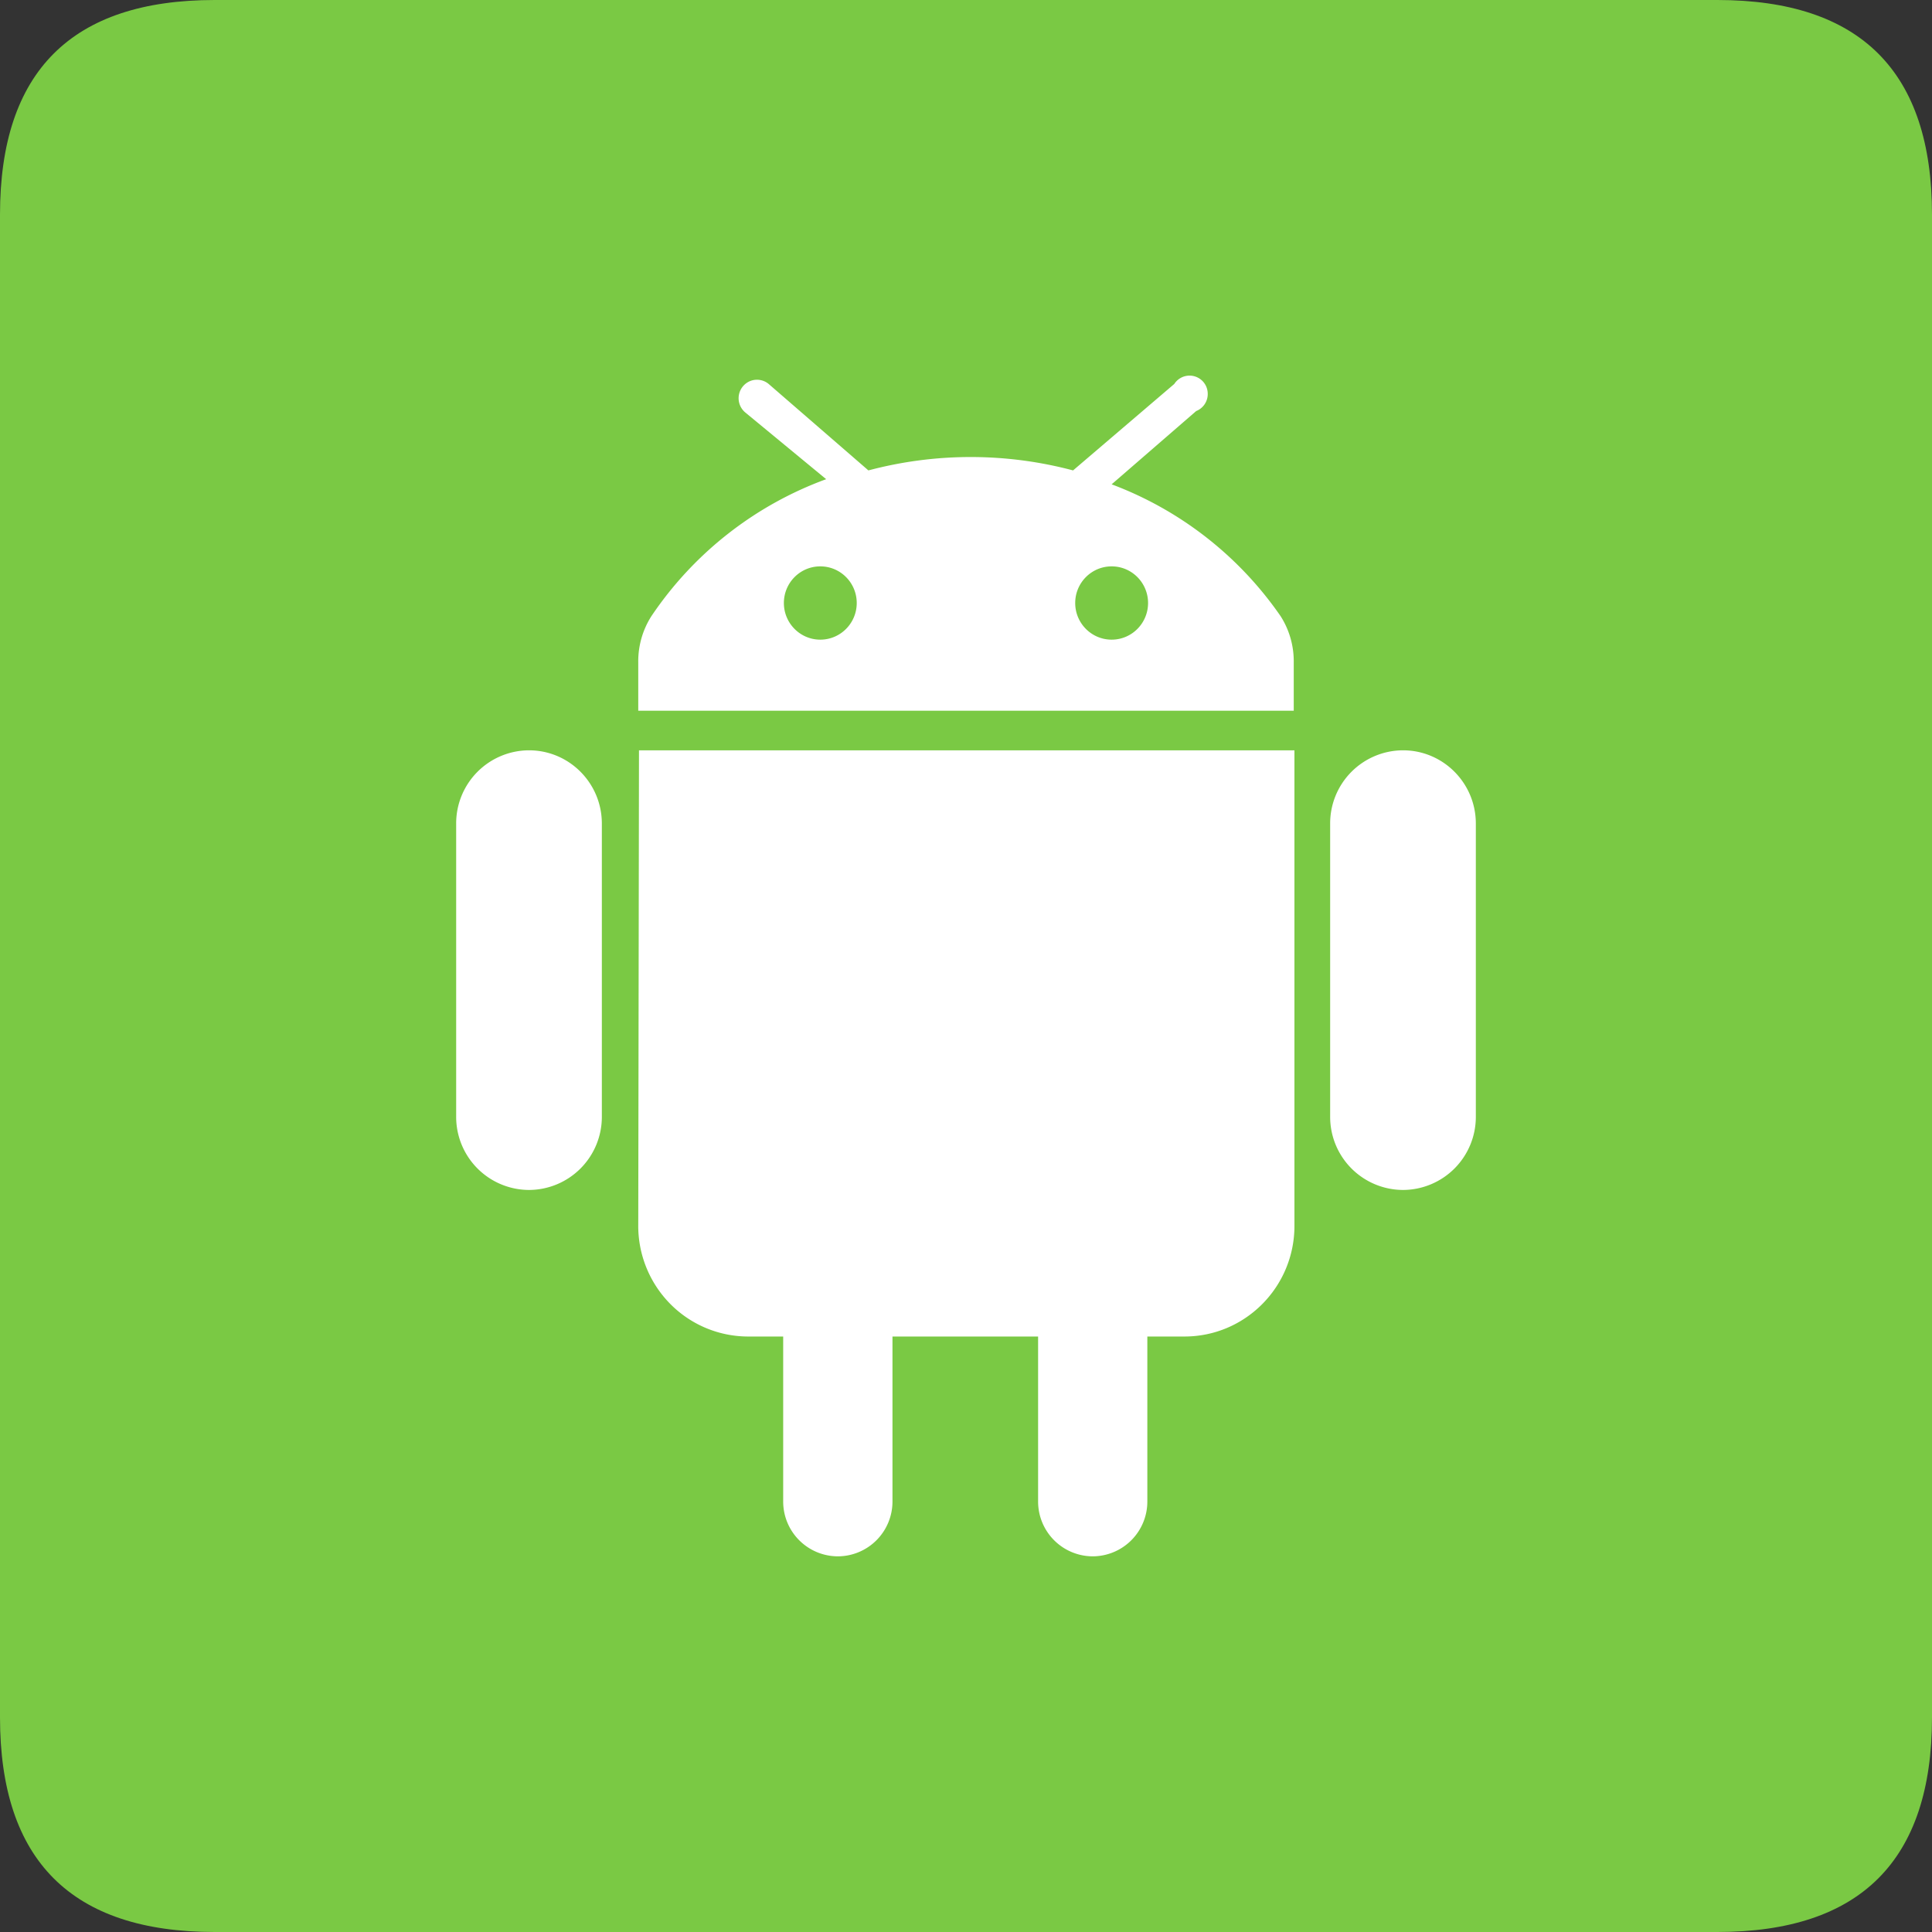
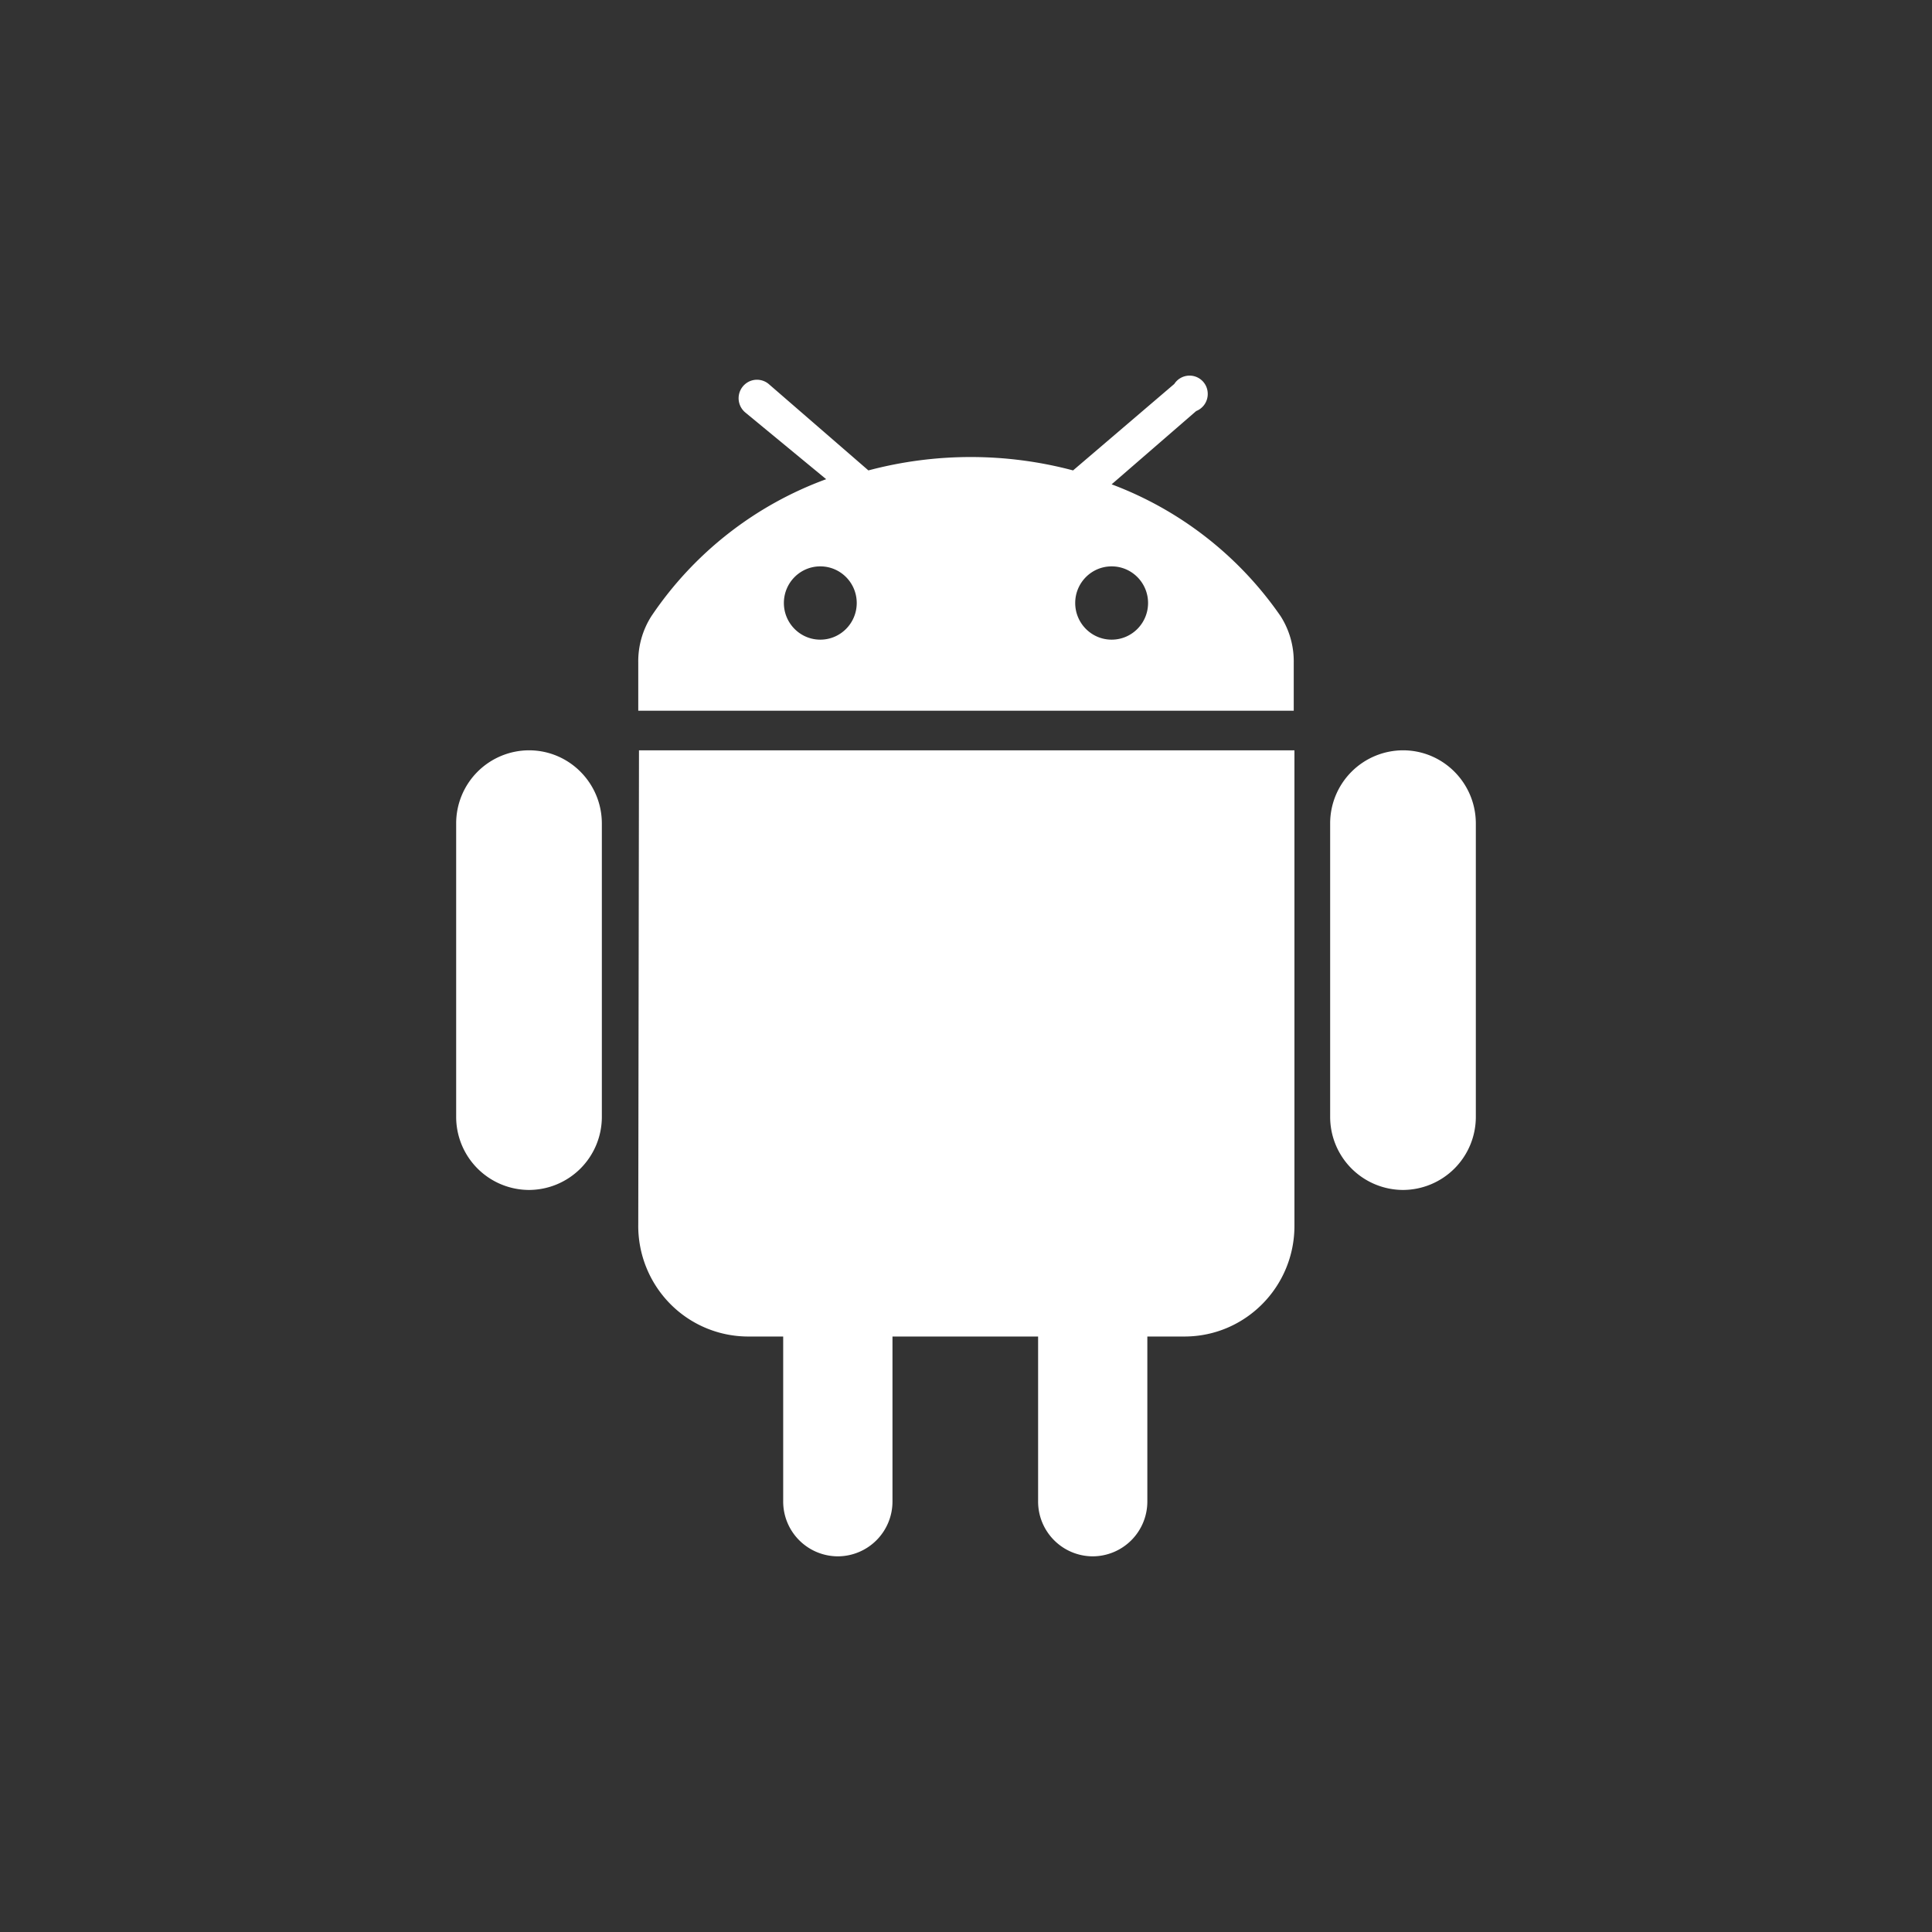
<svg xmlns="http://www.w3.org/2000/svg" t="1590643724169" class="icon" viewBox="0 0 1024 1024" version="1.1" p-id="16886" width="200" height="200">
  <rect x="0" y="0" width="1024" height="1024" fill="#333333" stroke="none" />
  <defs>
    <style type="text/css" />
  </defs>
-   <path d="M0 0m113.778 0l796.444 0q113.778 0 113.778 113.778l0 796.444q0 113.778-113.778 113.778l-796.444 0q-113.778 0-113.778-113.778l0-796.444q0-113.778 113.778-113.778Z" fill="#7AC944" p-id="16887" />
  <path d="M280.377 397.682c21.333 0 38.613 17.394 38.613 38.827v155.364a38.727 38.727 0 0 1-38.613 38.827A38.727 38.727 0 0 1 241.778 591.872V436.523a38.727 38.727 0 0 1 38.599-38.841z m463.246 0c21.319 0 38.599 17.394 38.599 38.827v155.364a38.727 38.727 0 0 1-38.599 38.827 38.727 38.727 0 0 1-38.613-38.827V436.523a38.727 38.727 0 0 1 38.613-38.841z m-405.333 251.278l0.384-251.278H686.08v252.046c0 32.398-26.098 58.652-58.283 58.652h-19.684v87.381A29.042 29.042 0 0 1 579.172 824.889a29.042 29.042 0 0 1-28.956-29.127v-87.381H473.031v87.381A29.042 29.042 0 0 1 444.06 824.889a29.042 29.042 0 0 1-28.956-29.127v-87.381h-18.916a58.126 58.126 0 0 1-41.244-17.593 58.837 58.837 0 0 1-16.654-41.828z m250.923-392.249a189.71 189.71 0 0 1 89.557 69.902c4.636 7.296 7.054 15.787 6.94 24.462v25.628H338.29v-25.628a44.473 44.473 0 0 1 6.94-24.462 190.478 190.478 0 0 1 92.658-72.633l-42.852-35.342a9.828 9.828 0 0 1 2.745-16.74 9.685 9.685 0 0 1 9.6 1.593l52.892 45.838c35.556-9.458 72.932-9.458 108.473 0l53.66-45.838a9.628 9.628 0 0 1 17.707 4.793 9.714 9.714 0 0 1-6.116 9.586l-44.8 38.827zM434.773 339.029c10.667 0 19.314-8.704 19.314-19.428 0-10.724-8.647-19.413-19.314-19.413-10.667 0-19.3 8.69-19.3 19.413s8.647 19.428 19.3 19.428z m154.425 0c10.667 0 19.3-8.704 19.3-19.428 0-10.724-8.647-19.413-19.3-19.413-10.667 0-19.314 8.69-19.314 19.413s8.647 19.428 19.314 19.428z" fill="#FFFFFF" p-id="16888" />
</svg>